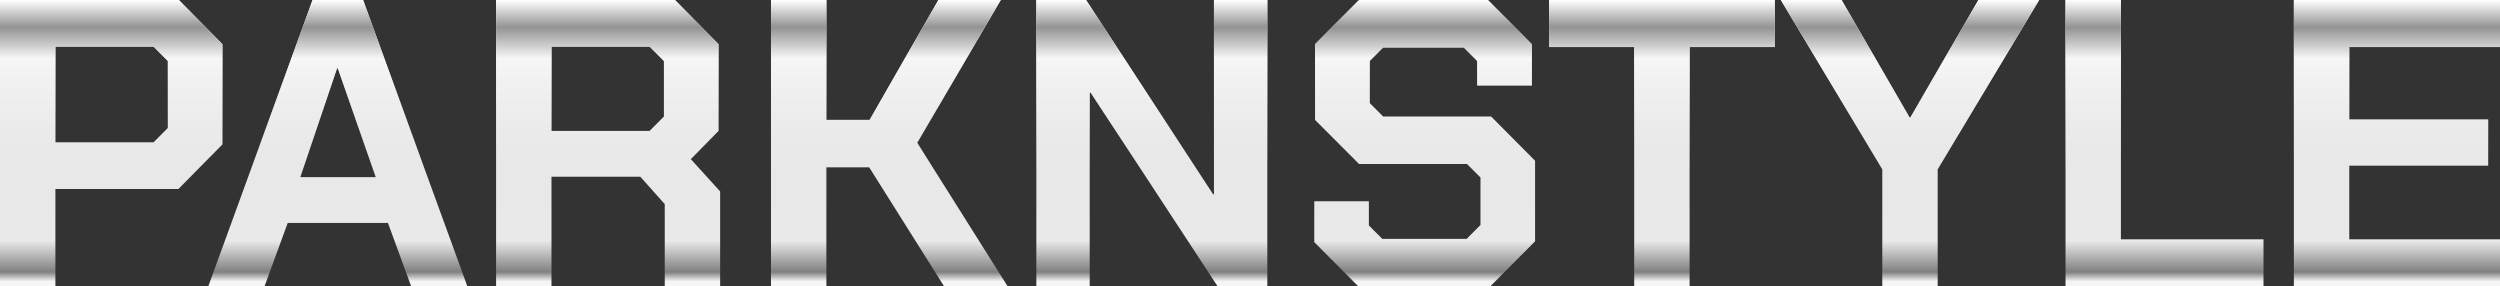
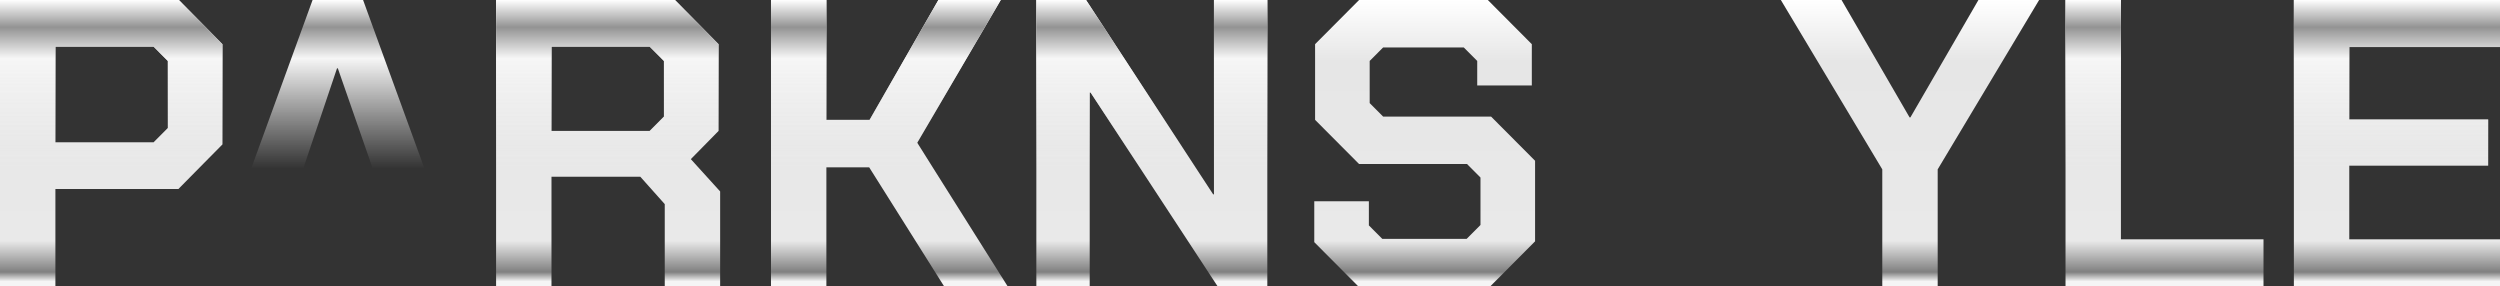
<svg xmlns="http://www.w3.org/2000/svg" width="227" height="26" viewBox="0 0 227 26" fill="none">
  <rect x="0" y="0" width="227" height="26" fill="#333333" stroke="none" />
  <path d="M0 0H16.238L20.196 4.011V13.111L16.201 17.16H5.031V26H0V0ZM13.945 12.926L15.24 11.626V5.534L13.945 4.234H5.031V12.926H13.945Z" fill="url(#paint0_linear_1053_861)" />
-   <path d="M28.382 0H32.968L42.438 26H37.333L35.225 20.243H26.125L24.017 26H18.912L28.382 0ZM34.115 16.083L30.675 6.203H30.601L27.272 16.083H34.115Z" fill="url(#paint1_linear_1053_861)" />
  <path d="M65.389 17.383V26H60.359V18.534L58.139 16.046H50.075V26H45.045V0H61.283L65.241 4.011V11.886L62.726 14.449L65.389 17.383ZM50.075 11.886H58.99L60.285 10.586V5.534L58.99 4.234H50.075V11.886Z" fill="url(#paint2_linear_1053_861)" />
  <path d="M70.006 0H75.036V10.883H78.957L85.208 0H90.868L83.285 12.963L91.497 26H85.726L78.92 15.191H75.036V26H70.006V0Z" fill="url(#paint3_linear_1053_861)" />
  <path d="M94.1 0H98.612L110.153 17.643H110.227V0H115.073V26H110.56L99.019 8.394H98.945V26H94.1V0Z" fill="url(#paint4_linear_1053_861)" />
  <path d="M119.336 21.989V18.274H124.293V20.466L125.514 21.691H133.17L134.428 20.429V16.12L133.207 14.894H123.405L119.41 10.883V4.011L123.405 0H135.094L139.089 4.011V7.763H134.132V5.534L132.911 4.309H125.588L124.367 5.534V9.36L125.588 10.586H135.39L139.385 14.597V21.914L135.316 26H123.331L119.336 21.989Z" fill="url(#paint5_linear_1053_861)" />
-   <path d="M148.385 4.271H140.654V0H161.147V4.271H153.416V26H148.385V4.271Z" fill="url(#paint6_linear_1053_861)" />
  <path d="M170.911 15.377L161.701 0H167.212L173.39 10.66H173.464L179.641 0H185.152L175.942 15.377V26H170.911V15.377Z" fill="url(#paint7_linear_1053_861)" />
  <path d="M187.549 0H192.579V21.729H205.526V26H187.549V0Z" fill="url(#paint8_linear_1053_861)" />
  <path d="M208.283 0H227V4.271H213.314V10.846H225.927V15.043H213.314V21.729H227V26H208.283V0Z" fill="url(#paint9_linear_1053_861)" />
  <path d="M0 0H16.238L20.196 4.011V13.111L16.201 17.16H5.031V26H0V0ZM13.945 12.926L15.24 11.626V5.534L13.945 4.234H5.031V12.926H13.945Z" fill="url(#paint10_linear_1053_861)" />
  <path d="M28.382 0H32.968L42.438 26H37.333L35.225 20.243H26.125L24.017 26H18.912L28.382 0ZM34.115 16.083L30.675 6.203H30.601L27.272 16.083H34.115Z" fill="url(#paint11_linear_1053_861)" />
  <path d="M65.389 17.383V26H60.359V18.534L58.139 16.046H50.075V26H45.045V0H61.283L65.241 4.011V11.886L62.726 14.449L65.389 17.383ZM50.075 11.886H58.99L60.285 10.586V5.534L58.99 4.234H50.075V11.886Z" fill="url(#paint12_linear_1053_861)" />
  <path d="M70.006 0H75.036V10.883H78.957L85.208 0H90.868L83.285 12.963L91.497 26H85.726L78.92 15.191H75.036V26H70.006V0Z" fill="url(#paint13_linear_1053_861)" />
  <path d="M94.1 0H98.612L110.153 17.643H110.227V0H115.073V26H110.56L99.019 8.394H98.945V26H94.1V0Z" fill="url(#paint14_linear_1053_861)" />
-   <path d="M119.336 21.989V18.274H124.293V20.466L125.514 21.691H133.17L134.428 20.429V16.12L133.207 14.894H123.405L119.41 10.883V4.011L123.405 0H135.094L139.089 4.011V7.763H134.132V5.534L132.911 4.309H125.588L124.367 5.534V9.36L125.588 10.586H135.39L139.385 14.597V21.914L135.316 26H123.331L119.336 21.989Z" fill="url(#paint15_linear_1053_861)" />
-   <path d="M148.385 4.271H140.654V0H161.147V4.271H153.416V26H148.385V4.271Z" fill="url(#paint16_linear_1053_861)" />
-   <path d="M170.911 15.377L161.701 0H167.212L173.39 10.66H173.464L179.641 0H185.152L175.942 15.377V26H170.911V15.377Z" fill="url(#paint17_linear_1053_861)" />
  <path d="M187.549 0H192.579V21.729H205.526V26H187.549V0Z" fill="url(#paint18_linear_1053_861)" />
  <path d="M208.283 0H227V4.271H213.314V10.846H225.927V15.043H213.314V21.729H227V26H208.283V0Z" fill="url(#paint19_linear_1053_861)" />
  <defs>
    <linearGradient id="paint0_linear_1053_861" x1="-823.361" y1="0.001" x2="-823.361" y2="25.999" gradientUnits="userSpaceOnUse">
      <stop stop-color="white" />
      <stop offset="0.215" stop-color="#E6E6E6" />
      <stop offset="0.841" stop-color="#E9E9E9" />
      <stop offset="0.95" stop-color="#808080" />
      <stop offset="0.983" stop-color="#F5F5F5" />
    </linearGradient>
    <linearGradient id="paint1_linear_1053_861" x1="-823.361" y1="0.001" x2="-823.361" y2="25.999" gradientUnits="userSpaceOnUse">
      <stop stop-color="white" />
      <stop offset="0.215" stop-color="#E6E6E6" />
      <stop offset="0.841" stop-color="#E9E9E9" />
      <stop offset="0.95" stop-color="#808080" />
      <stop offset="0.983" stop-color="#F5F5F5" />
    </linearGradient>
    <linearGradient id="paint2_linear_1053_861" x1="-823.361" y1="0.001" x2="-823.361" y2="25.999" gradientUnits="userSpaceOnUse">
      <stop stop-color="white" />
      <stop offset="0.215" stop-color="#E6E6E6" />
      <stop offset="0.841" stop-color="#E9E9E9" />
      <stop offset="0.95" stop-color="#808080" />
      <stop offset="0.983" stop-color="#F5F5F5" />
    </linearGradient>
    <linearGradient id="paint3_linear_1053_861" x1="-823.361" y1="0.001" x2="-823.361" y2="25.999" gradientUnits="userSpaceOnUse">
      <stop stop-color="white" />
      <stop offset="0.215" stop-color="#E6E6E6" />
      <stop offset="0.841" stop-color="#E9E9E9" />
      <stop offset="0.95" stop-color="#808080" />
      <stop offset="0.983" stop-color="#F5F5F5" />
    </linearGradient>
    <linearGradient id="paint4_linear_1053_861" x1="-823.361" y1="0.001" x2="-823.361" y2="25.999" gradientUnits="userSpaceOnUse">
      <stop stop-color="white" />
      <stop offset="0.215" stop-color="#E6E6E6" />
      <stop offset="0.841" stop-color="#E9E9E9" />
      <stop offset="0.95" stop-color="#808080" />
      <stop offset="0.983" stop-color="#F5F5F5" />
    </linearGradient>
    <linearGradient id="paint5_linear_1053_861" x1="-823.361" y1="0.001" x2="-823.361" y2="25.999" gradientUnits="userSpaceOnUse">
      <stop stop-color="white" />
      <stop offset="0.215" stop-color="#E6E6E6" />
      <stop offset="0.841" stop-color="#E9E9E9" />
      <stop offset="0.95" stop-color="#808080" />
      <stop offset="0.983" stop-color="#F5F5F5" />
    </linearGradient>
    <linearGradient id="paint6_linear_1053_861" x1="-823.361" y1="0.001" x2="-823.361" y2="25.999" gradientUnits="userSpaceOnUse">
      <stop stop-color="white" />
      <stop offset="0.215" stop-color="#E6E6E6" />
      <stop offset="0.841" stop-color="#E9E9E9" />
      <stop offset="0.95" stop-color="#808080" />
      <stop offset="0.983" stop-color="#F5F5F5" />
    </linearGradient>
    <linearGradient id="paint7_linear_1053_861" x1="-823.361" y1="0.001" x2="-823.361" y2="25.999" gradientUnits="userSpaceOnUse">
      <stop stop-color="white" />
      <stop offset="0.215" stop-color="#E6E6E6" />
      <stop offset="0.841" stop-color="#E9E9E9" />
      <stop offset="0.95" stop-color="#808080" />
      <stop offset="0.983" stop-color="#F5F5F5" />
    </linearGradient>
    <linearGradient id="paint8_linear_1053_861" x1="-823.361" y1="0.001" x2="-823.361" y2="25.999" gradientUnits="userSpaceOnUse">
      <stop stop-color="white" />
      <stop offset="0.215" stop-color="#E6E6E6" />
      <stop offset="0.841" stop-color="#E9E9E9" />
      <stop offset="0.95" stop-color="#808080" />
      <stop offset="0.983" stop-color="#F5F5F5" />
    </linearGradient>
    <linearGradient id="paint9_linear_1053_861" x1="-823.361" y1="0.001" x2="-823.361" y2="25.999" gradientUnits="userSpaceOnUse">
      <stop stop-color="white" />
      <stop offset="0.215" stop-color="#E6E6E6" />
      <stop offset="0.841" stop-color="#E9E9E9" />
      <stop offset="0.95" stop-color="#808080" />
      <stop offset="0.983" stop-color="#F5F5F5" />
    </linearGradient>
    <linearGradient id="paint10_linear_1053_861" x1="113.514" y1="0.001" x2="113.514" y2="26" gradientUnits="userSpaceOnUse">
      <stop stop-color="white" />
      <stop offset="0.095" stop-color="#939393" />
      <stop offset="0.204" stop-color="#F6F6F6" />
      <stop offset="0.589" stop-color="#EEEEEE" stop-opacity="0" />
      <stop offset="1" stop-color="#666666" stop-opacity="0" />
    </linearGradient>
    <linearGradient id="paint11_linear_1053_861" x1="113.514" y1="0.001" x2="113.514" y2="26" gradientUnits="userSpaceOnUse">
      <stop stop-color="white" />
      <stop offset="0.095" stop-color="#939393" />
      <stop offset="0.204" stop-color="#F6F6F6" />
      <stop offset="0.589" stop-color="#EEEEEE" stop-opacity="0" />
      <stop offset="1" stop-color="#666666" stop-opacity="0" />
    </linearGradient>
    <linearGradient id="paint12_linear_1053_861" x1="113.514" y1="0.001" x2="113.514" y2="26" gradientUnits="userSpaceOnUse">
      <stop stop-color="white" />
      <stop offset="0.095" stop-color="#939393" />
      <stop offset="0.204" stop-color="#F6F6F6" />
      <stop offset="0.589" stop-color="#EEEEEE" stop-opacity="0" />
      <stop offset="1" stop-color="#666666" stop-opacity="0" />
    </linearGradient>
    <linearGradient id="paint13_linear_1053_861" x1="113.514" y1="0.001" x2="113.514" y2="26" gradientUnits="userSpaceOnUse">
      <stop stop-color="white" />
      <stop offset="0.095" stop-color="#939393" />
      <stop offset="0.204" stop-color="#F6F6F6" />
      <stop offset="0.589" stop-color="#EEEEEE" stop-opacity="0" />
      <stop offset="1" stop-color="#666666" stop-opacity="0" />
    </linearGradient>
    <linearGradient id="paint14_linear_1053_861" x1="113.514" y1="0.001" x2="113.514" y2="26" gradientUnits="userSpaceOnUse">
      <stop stop-color="white" />
      <stop offset="0.095" stop-color="#939393" />
      <stop offset="0.204" stop-color="#F6F6F6" />
      <stop offset="0.589" stop-color="#EEEEEE" stop-opacity="0" />
      <stop offset="1" stop-color="#666666" stop-opacity="0" />
    </linearGradient>
    <linearGradient id="paint15_linear_1053_861" x1="113.514" y1="0.001" x2="113.514" y2="26" gradientUnits="userSpaceOnUse">
      <stop stop-color="white" />
      <stop offset="0.095" stop-color="#939393" />
      <stop offset="0.204" stop-color="#F6F6F6" />
      <stop offset="0.589" stop-color="#EEEEEE" stop-opacity="0" />
      <stop offset="1" stop-color="#666666" stop-opacity="0" />
    </linearGradient>
    <linearGradient id="paint16_linear_1053_861" x1="113.514" y1="0.001" x2="113.514" y2="26" gradientUnits="userSpaceOnUse">
      <stop stop-color="white" />
      <stop offset="0.095" stop-color="#939393" />
      <stop offset="0.204" stop-color="#F6F6F6" />
      <stop offset="0.589" stop-color="#EEEEEE" stop-opacity="0" />
      <stop offset="1" stop-color="#666666" stop-opacity="0" />
    </linearGradient>
    <linearGradient id="paint17_linear_1053_861" x1="113.514" y1="0.001" x2="113.514" y2="26" gradientUnits="userSpaceOnUse">
      <stop stop-color="white" />
      <stop offset="0.095" stop-color="#939393" />
      <stop offset="0.204" stop-color="#F6F6F6" />
      <stop offset="0.589" stop-color="#EEEEEE" stop-opacity="0" />
      <stop offset="1" stop-color="#666666" stop-opacity="0" />
    </linearGradient>
    <linearGradient id="paint18_linear_1053_861" x1="113.514" y1="0.001" x2="113.514" y2="26" gradientUnits="userSpaceOnUse">
      <stop stop-color="white" />
      <stop offset="0.095" stop-color="#939393" />
      <stop offset="0.204" stop-color="#F6F6F6" />
      <stop offset="0.589" stop-color="#EEEEEE" stop-opacity="0" />
      <stop offset="1" stop-color="#666666" stop-opacity="0" />
    </linearGradient>
    <linearGradient id="paint19_linear_1053_861" x1="113.514" y1="0.001" x2="113.514" y2="26" gradientUnits="userSpaceOnUse">
      <stop stop-color="white" />
      <stop offset="0.095" stop-color="#939393" />
      <stop offset="0.204" stop-color="#F6F6F6" />
      <stop offset="0.589" stop-color="#EEEEEE" stop-opacity="0" />
      <stop offset="1" stop-color="#666666" stop-opacity="0" />
    </linearGradient>
  </defs>
</svg>